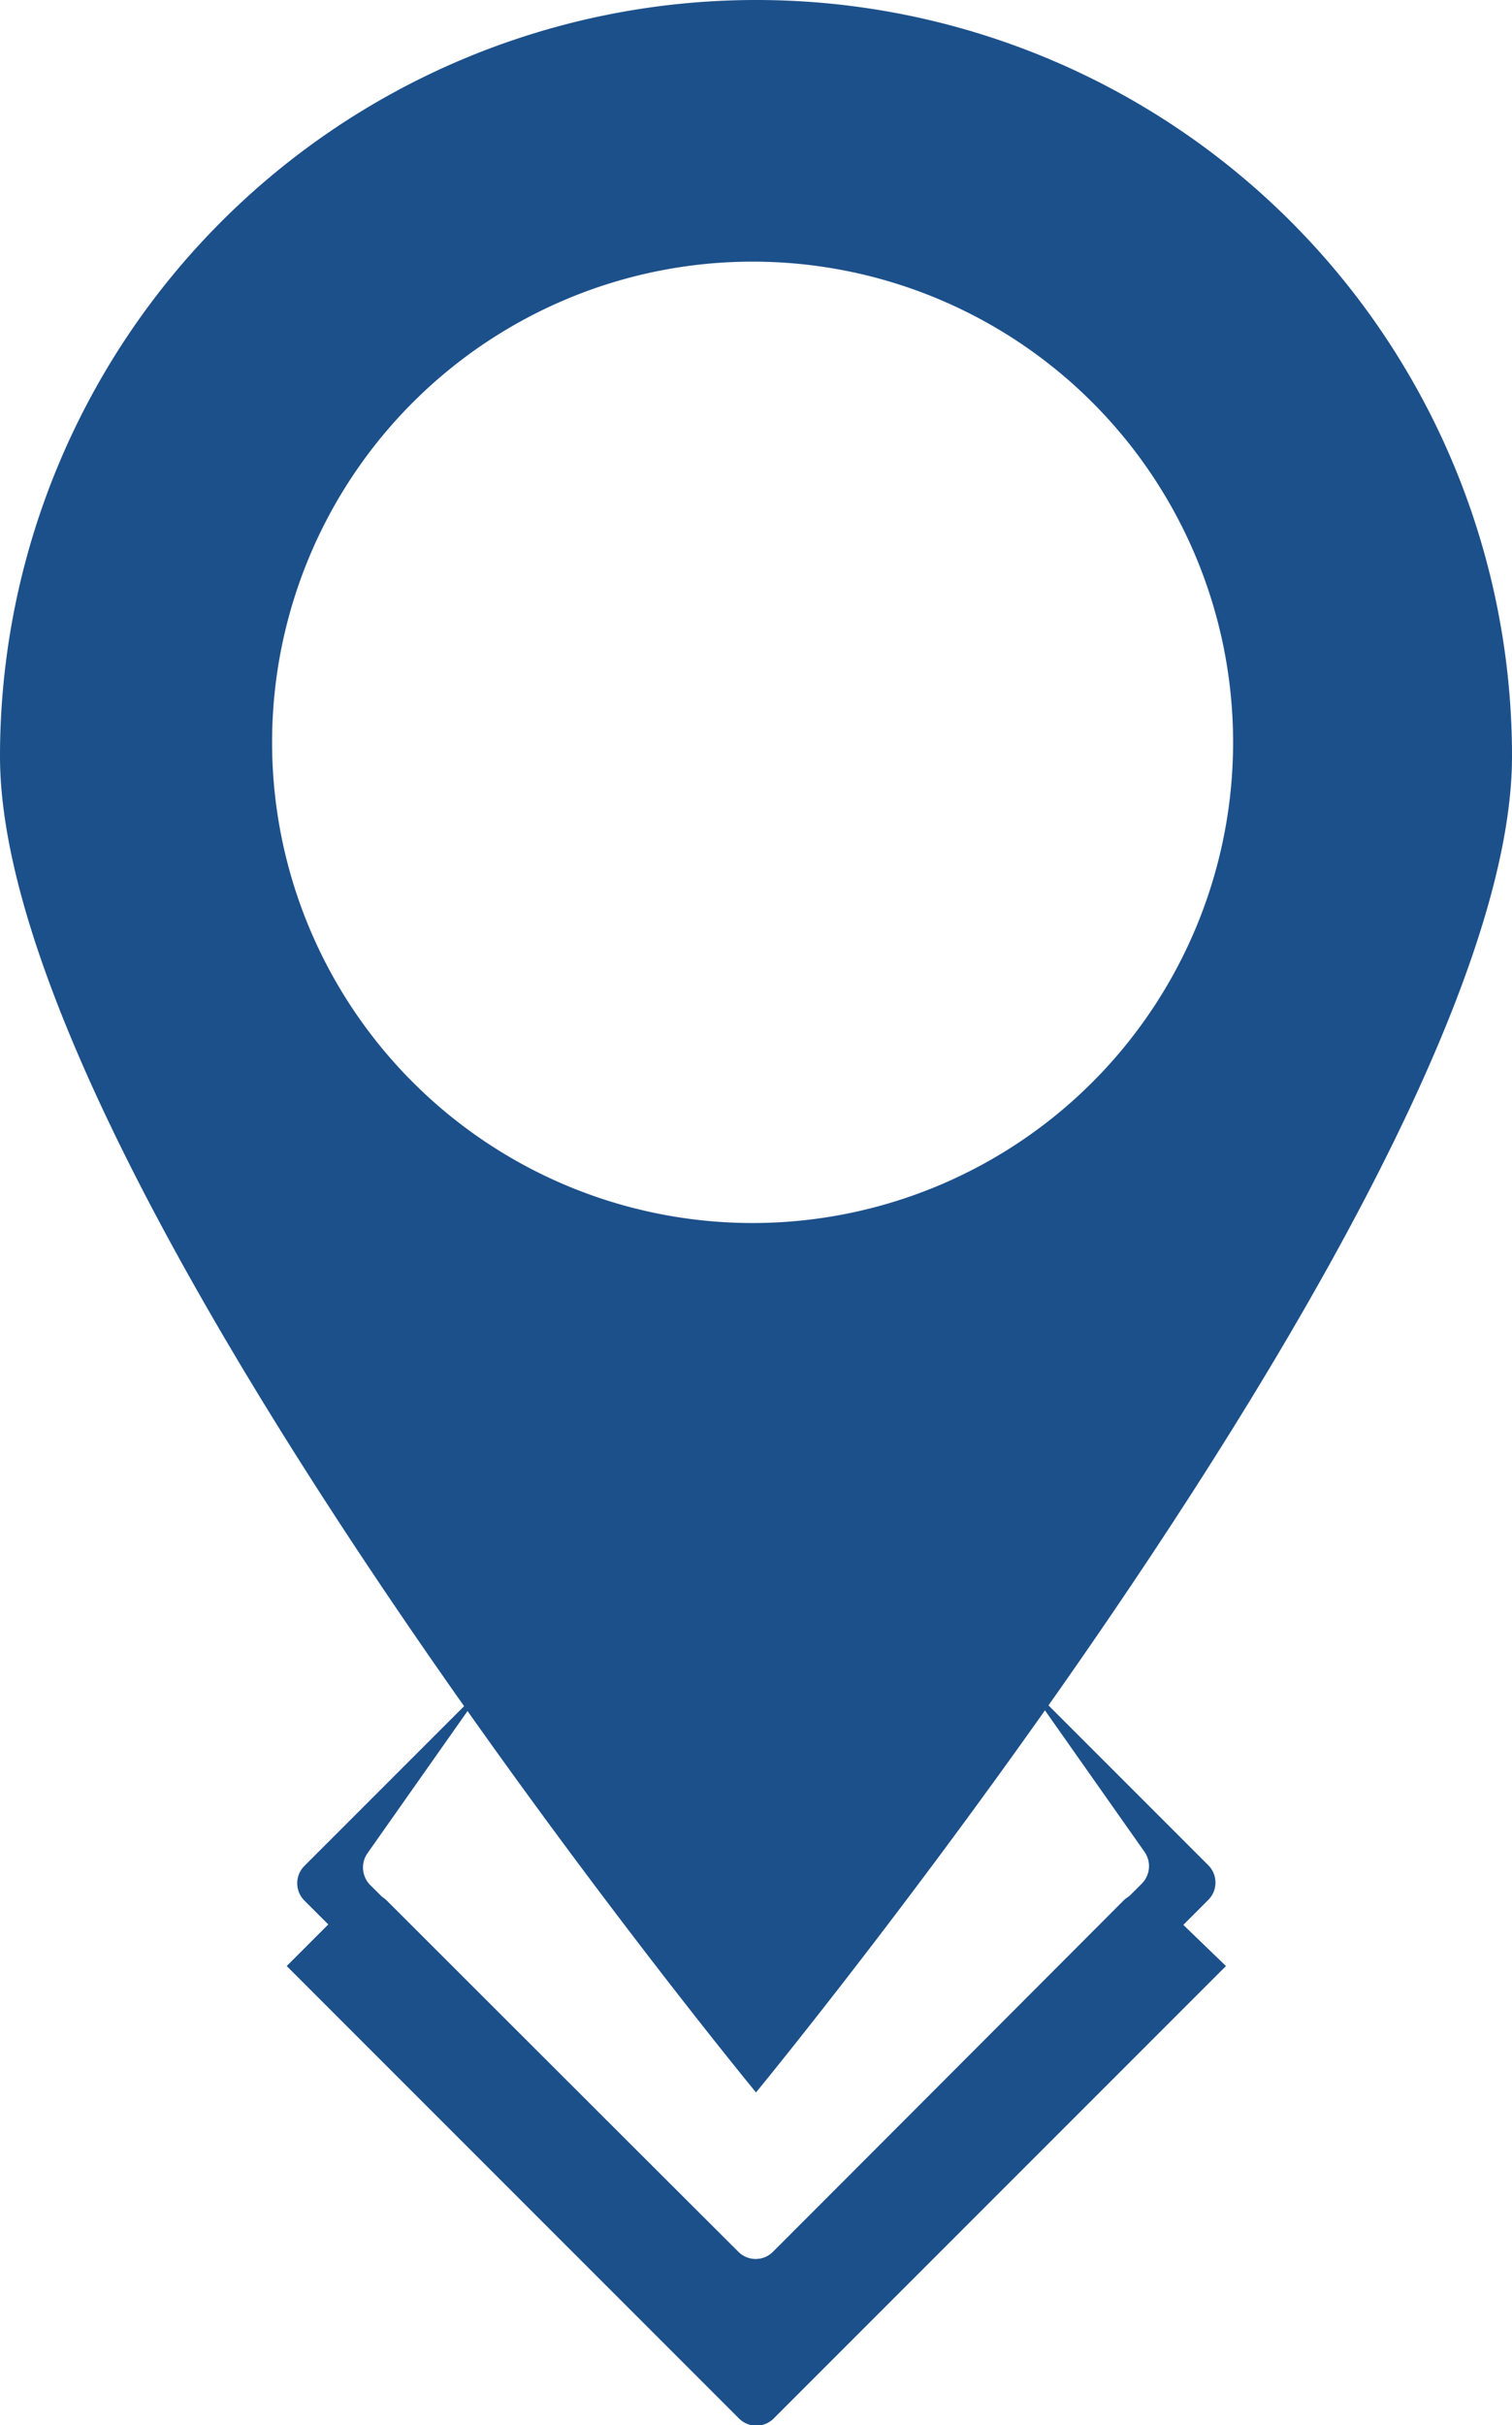
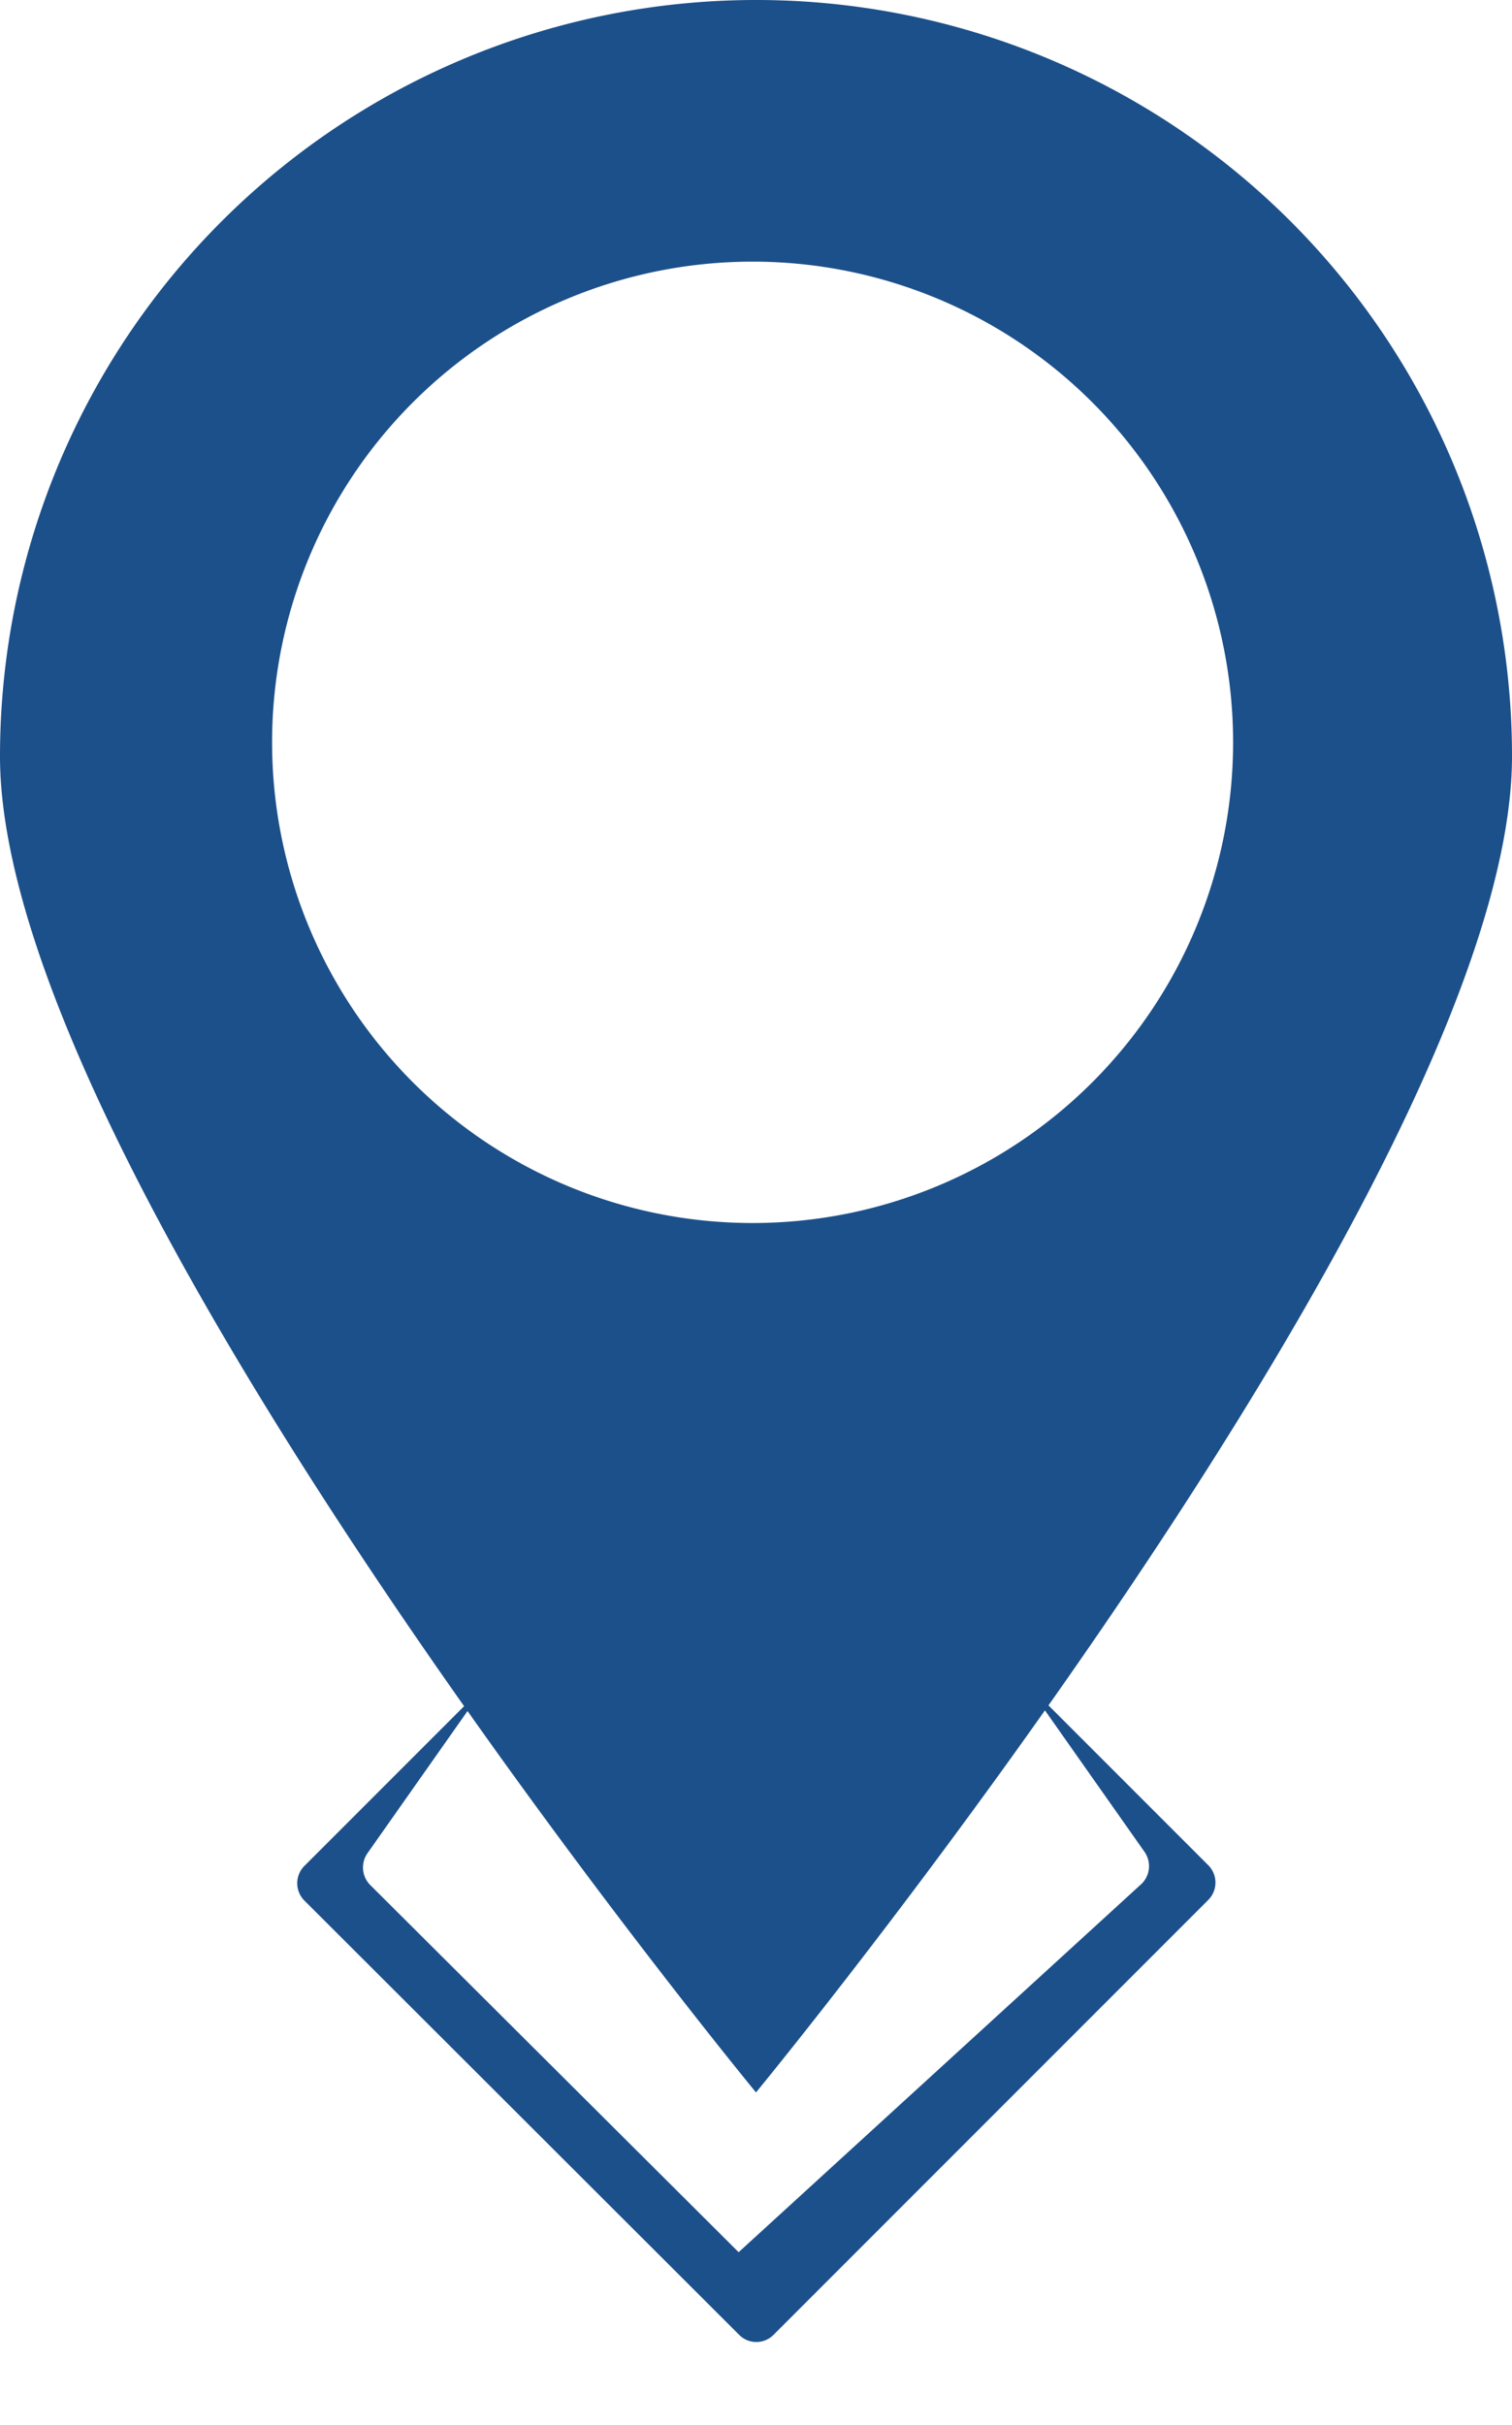
<svg xmlns="http://www.w3.org/2000/svg" viewBox="0 0 44.4 71.19">
  <defs>
    <style>.cls-1{fill:#1c508a;}</style>
  </defs>
  <g id="Layer_2" data-name="Layer 2">
    <g id="Layer_1-2" data-name="Layer 1">
      <path class="cls-1" d="M22.2,0A22.2,22.2,0,0,0,0,22.2C0,34.47,22.2,61.42,22.2,61.42S44.4,34.47,44.4,22.2A22.19,22.19,0,0,0,22.2,0Zm-.1,35.9A14.11,14.11,0,1,1,36.21,21.79,14.11,14.11,0,0,1,22.1,35.9Z" />
-       <path class="cls-1" d="M36,57.71,22.71,71a.72.72,0,0,1-1,0L8.42,57.71l1.93-1.93a.72.72,0,0,1,1,0L21.69,66.11a.72.72,0,0,0,1,0L33,55.78a.72.72,0,0,1,1,0Z" />
-       <path class="cls-1" d="M35.47,55.78,22.71,68.54a.71.71,0,0,1-1,0L8.93,55.78a.72.72,0,0,1,0-1l5.38-5.38-3.52,5a.73.73,0,0,0,.08.93L21.69,66.11a.72.72,0,0,0,1,0L33.53,55.29a.73.73,0,0,0,.08-.93l-3.52-5,5.38,5.38A.72.72,0,0,1,35.47,55.78Z" />
+       <path class="cls-1" d="M35.47,55.78,22.71,68.54a.71.71,0,0,1-1,0L8.93,55.78a.72.72,0,0,1,0-1l5.38-5.38-3.52,5a.73.73,0,0,0,.08.93L21.69,66.11L33.53,55.29a.73.73,0,0,0,.08-.93l-3.52-5,5.38,5.38A.72.72,0,0,1,35.47,55.78Z" />
    </g>
  </g>
</svg>